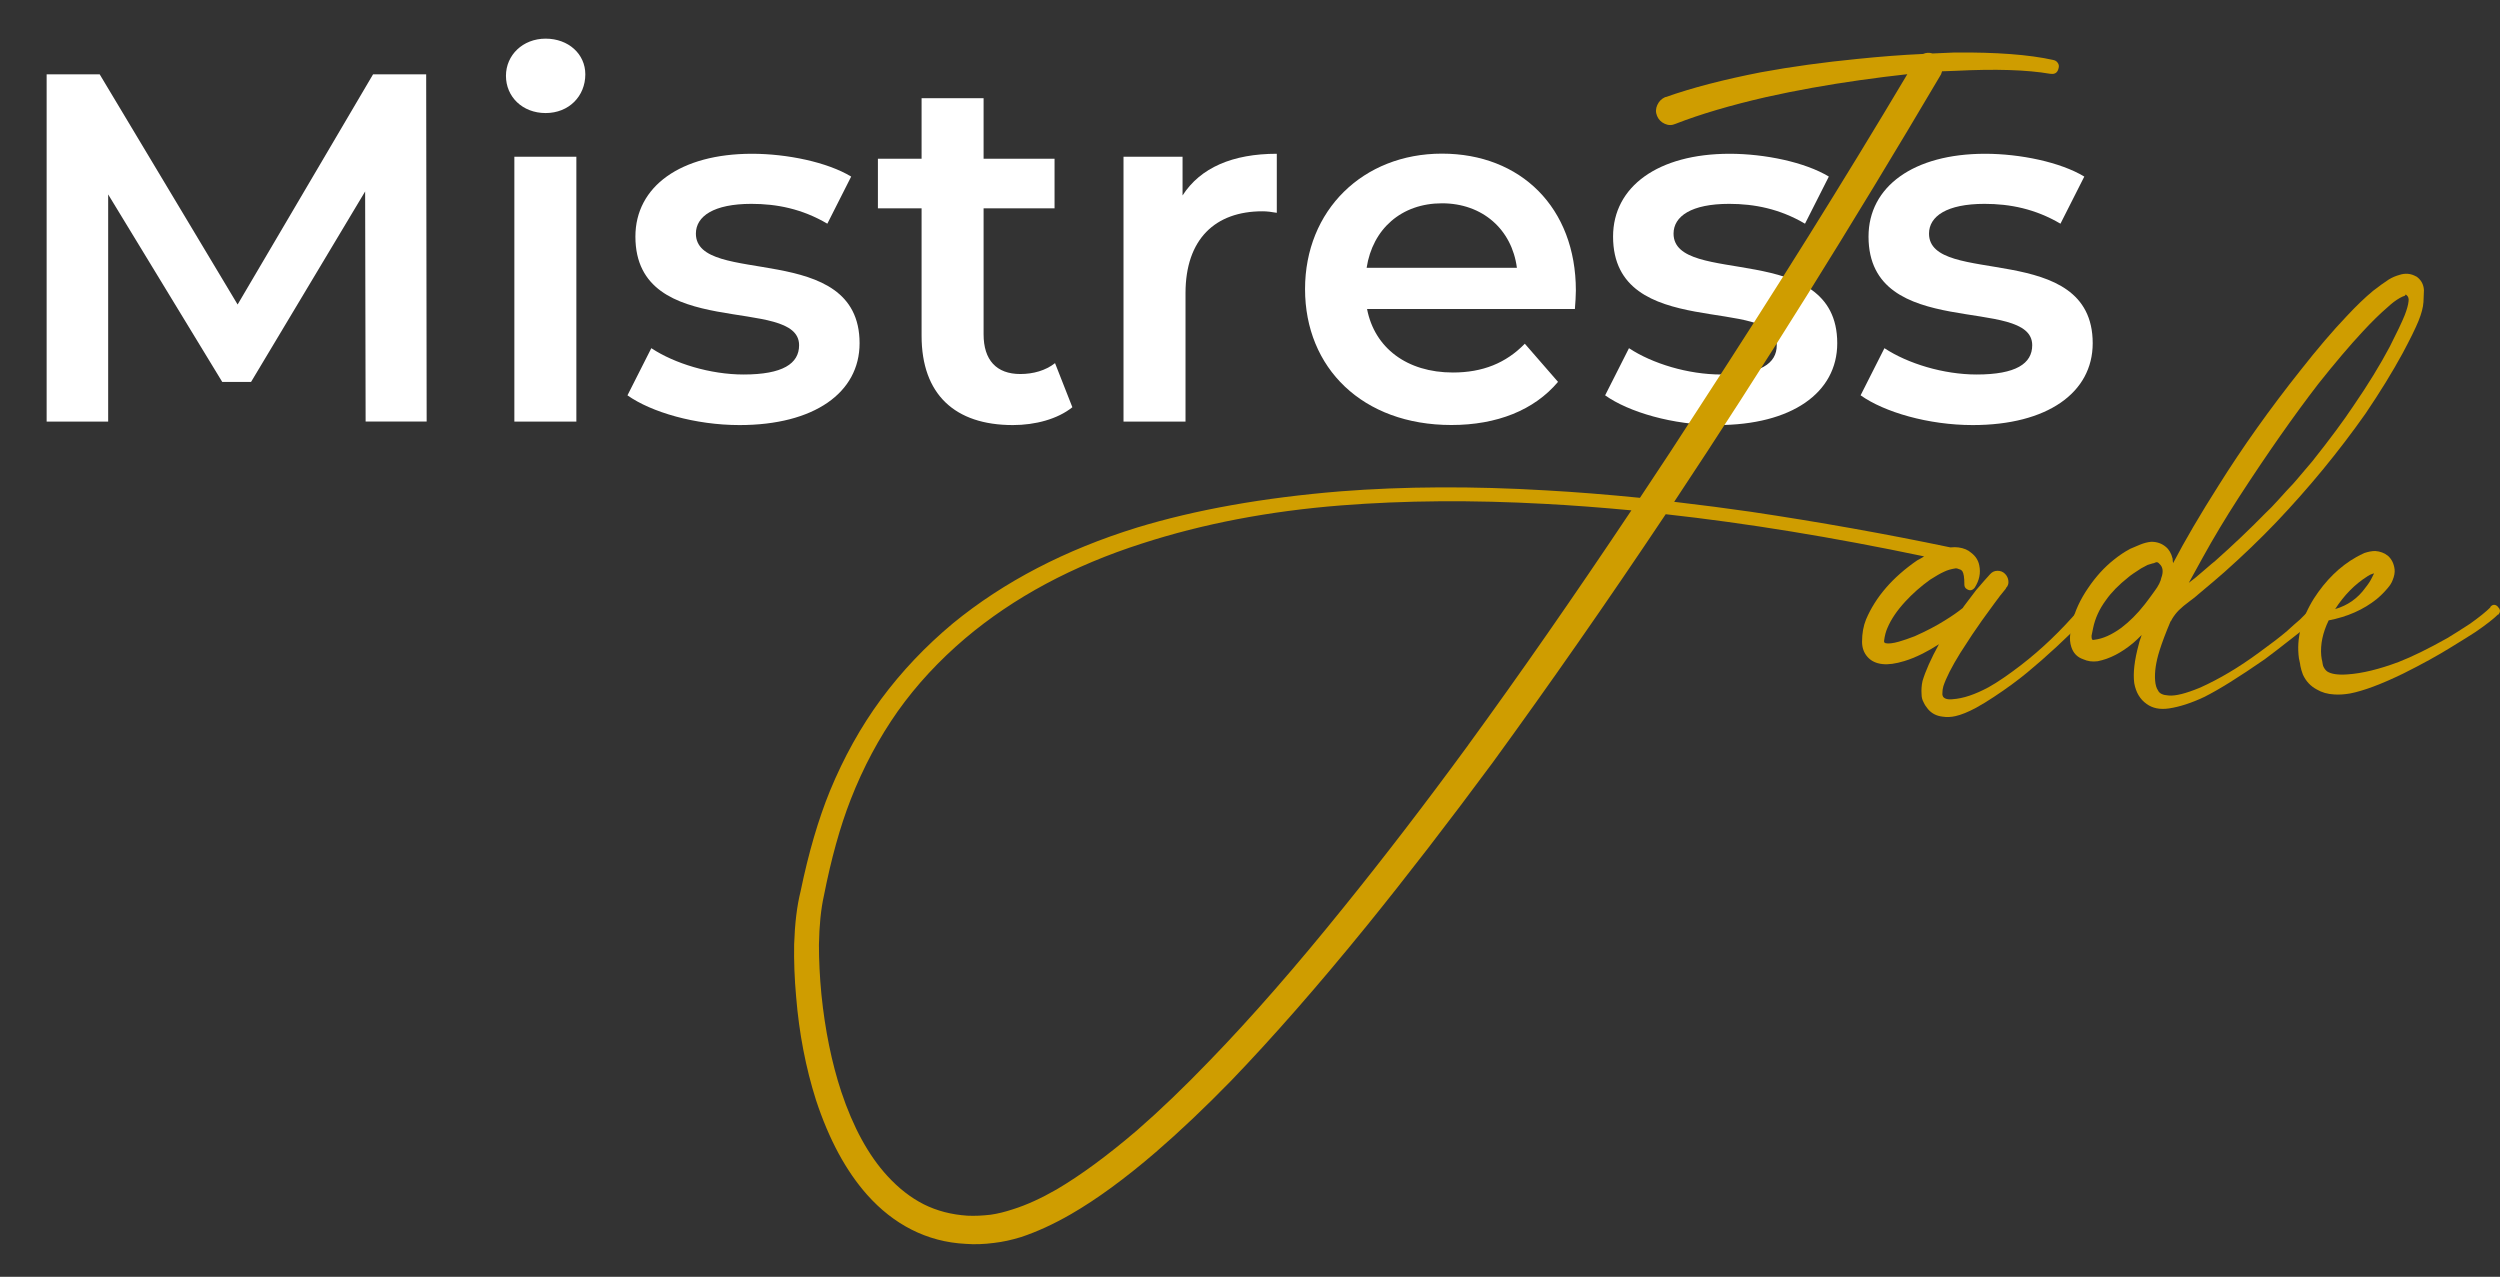
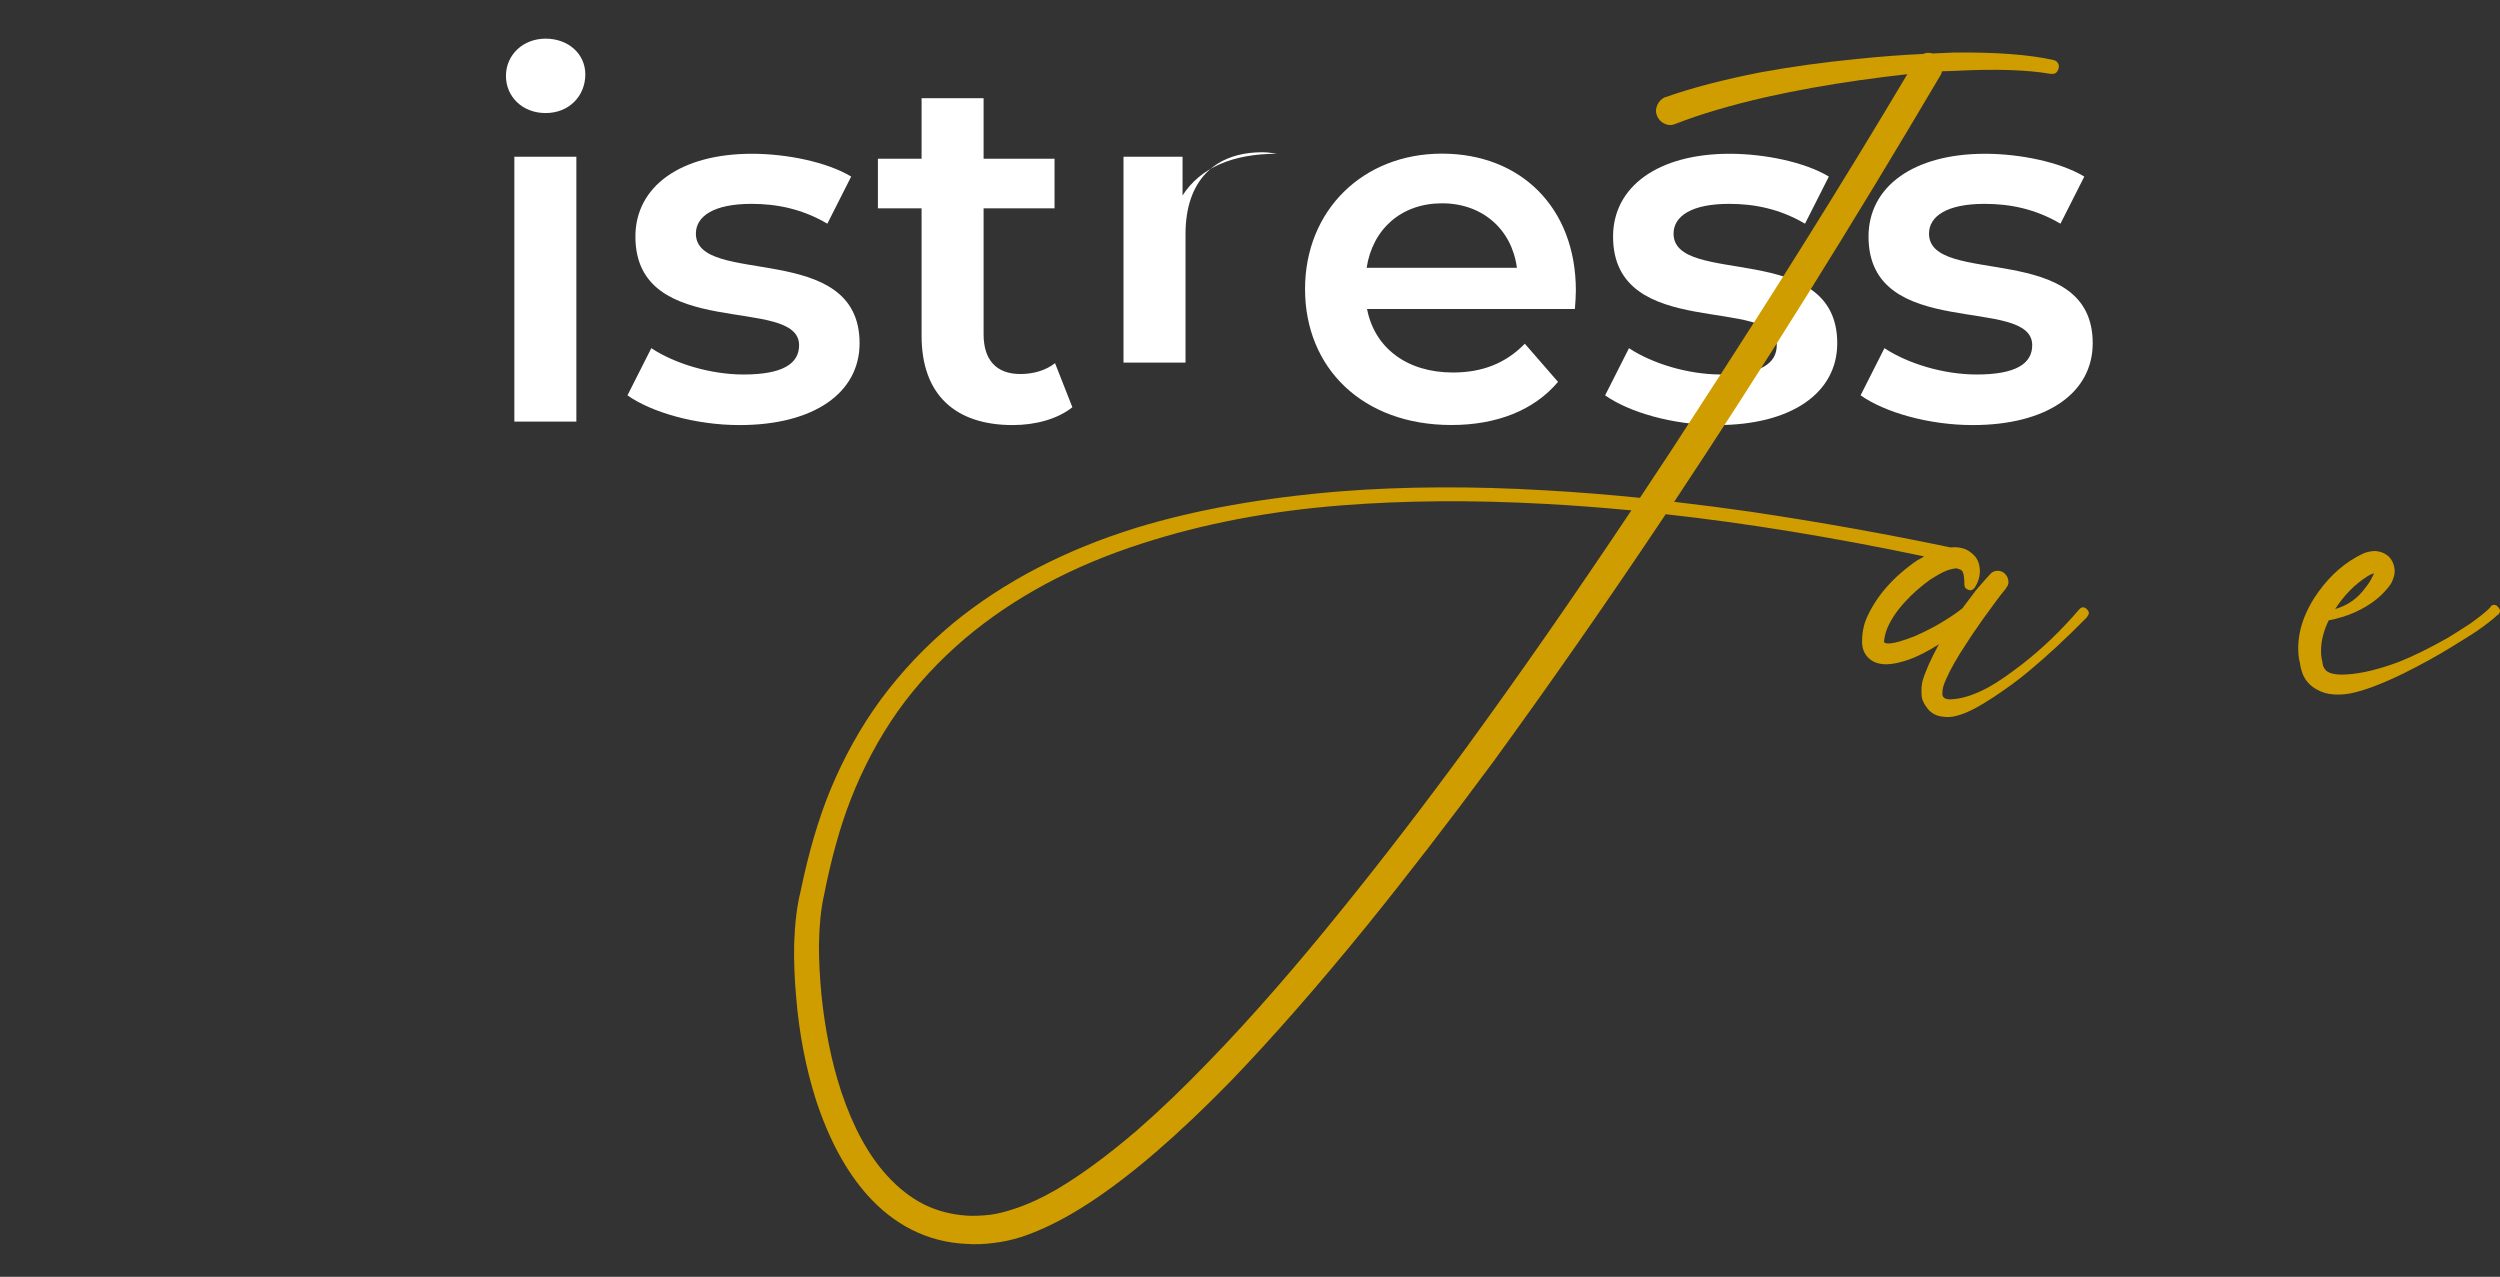
<svg xmlns="http://www.w3.org/2000/svg" viewBox="0 0 362.88 185.33">
  <rect x="0" y="0" width="362.88" height="185.33" fill="#333333" stroke="none" />
  <defs>
    <style>.d{fill:#fff;}.e{fill:#cf9d00;}</style>
  </defs>
  <g id="a" />
  <g id="b">
    <g id="c">
      <g>
-         <path class="d" d="M53.07,61.2l-.07-33.41-16.56,27.65h-4.18L15.7,28.22V61.2H6.77V10.79h7.7l20.02,33.41L54.15,10.79h7.71l.07,50.4h-8.86Z" />
        <path class="d" d="M73.44,11.01c0-3.02,2.45-5.4,5.76-5.4s5.76,2.23,5.76,5.18c0,3.17-2.38,5.62-5.76,5.62s-5.76-2.38-5.76-5.4Zm1.22,11.74h9V61.2h-9V22.75Z" />
        <path class="d" d="M91.08,57.38l3.46-6.84c3.38,2.23,8.57,3.82,13.39,3.82,5.69,0,8.06-1.58,8.06-4.25,0-7.34-23.76-.43-23.76-15.77,0-7.27,6.55-12.02,16.92-12.02,5.11,0,10.95,1.22,14.4,3.31l-3.46,6.84c-3.67-2.16-7.34-2.88-11.02-2.88-5.47,0-8.06,1.8-8.06,4.32,0,7.78,23.76,.86,23.76,15.91,0,7.2-6.62,11.88-17.43,11.88-6.41,0-12.82-1.87-16.27-4.32Z" />
        <path class="d" d="M155.66,59.11c-2.16,1.73-5.4,2.59-8.64,2.59-8.42,0-13.25-4.46-13.25-12.96V30.24h-6.34v-7.2h6.34V14.25h9v8.79h10.3v7.2h-10.3v18.29c0,3.74,1.87,5.76,5.33,5.76,1.87,0,3.67-.5,5.04-1.58l2.52,6.41Z" />
-         <path class="d" d="M185.33,22.32v8.57c-.79-.14-1.44-.22-2.09-.22-6.84,0-11.16,4.03-11.16,11.88v18.65h-9V22.75h8.57v5.62c2.59-4.03,7.27-6.05,13.68-6.05Z" />
+         <path class="d" d="M185.33,22.32c-.79-.14-1.44-.22-2.09-.22-6.84,0-11.16,4.03-11.16,11.88v18.65h-9V22.75h8.57v5.62c2.59-4.03,7.27-6.05,13.68-6.05Z" />
        <path class="d" d="M228.6,44.85h-30.17c1.08,5.62,5.76,9.22,12.46,9.22,4.32,0,7.71-1.37,10.44-4.18l4.82,5.54c-3.46,4.1-8.86,6.26-15.48,6.26-12.89,0-21.24-8.28-21.24-19.73s8.42-19.66,19.87-19.66,19.44,7.85,19.44,19.87c0,.72-.07,1.8-.14,2.66Zm-30.24-5.98h21.82c-.72-5.54-4.97-9.36-10.87-9.36s-10.08,3.74-10.94,9.36Z" />
        <path class="d" d="M232.99,57.38l3.46-6.84c3.38,2.23,8.57,3.82,13.39,3.82,5.69,0,8.06-1.58,8.06-4.25,0-7.34-23.76-.43-23.76-15.77,0-7.27,6.55-12.02,16.92-12.02,5.11,0,10.95,1.22,14.4,3.31l-3.46,6.84c-3.67-2.16-7.35-2.88-11.02-2.88-5.47,0-8.06,1.8-8.06,4.32,0,7.78,23.76,.86,23.76,15.91,0,7.2-6.62,11.88-17.43,11.88-6.41,0-12.82-1.87-16.27-4.32Z" />
        <path class="d" d="M270.07,57.38l3.46-6.84c3.38,2.23,8.57,3.82,13.39,3.82,5.69,0,8.06-1.58,8.06-4.25,0-7.34-23.76-.43-23.76-15.77,0-7.27,6.55-12.02,16.92-12.02,5.11,0,10.95,1.22,14.4,3.31l-3.46,6.84c-3.67-2.16-7.34-2.88-11.02-2.88-5.47,0-8.06,1.8-8.06,4.32,0,7.78,23.76,.86,23.76,15.91,0,7.2-6.62,11.88-17.42,11.88-6.41,0-12.82-1.87-16.27-4.32Z" />
      </g>
      <g>
        <path class="e" d="M302.89,88.41c.38,.34,.41,.7,.07,1.08v.07c-3.07,3.12-5.98,5.81-8.71,8.06-1.39,1.15-3,2.33-4.82,3.53-.86,.58-1.73,1.1-2.59,1.58-1.15,.62-2.16,1.03-3.02,1.22-.62,.14-1.25,.17-1.87,.07-.86-.1-1.56-.46-2.09-1.08-.29-.34-.5-.67-.65-1.01-.19-.34-.29-.72-.29-1.15-.05-.67,0-1.32,.14-1.94,.43-1.44,1.22-3.22,2.38-5.33-.82,.53-1.61,.98-2.38,1.37-.96,.48-1.85,.84-2.66,1.08-1.25,.38-2.3,.53-3.17,.43-.91-.1-1.63-.44-2.16-1.04-.53-.6-.79-1.33-.79-2.2,0-1.2,.19-2.28,.58-3.24,1.39-3.26,3.86-6.12,7.42-8.57,.29-.14,.62-.33,1.01-.58-13.25-2.78-25.75-4.82-37.51-6.12-8.4,12.58-16.78,24.6-25.13,36.07-6.43,8.69-12.5,16.56-18.22,23.62-7.1,8.74-13.68,16.25-19.73,22.54-3.84,3.94-7.49,7.39-10.94,10.37-4.46,3.84-8.57,6.84-12.31,9-2.5,1.44-4.9,2.54-7.2,3.31-1.39,.43-2.71,.72-3.96,.86-1.44,.19-2.81,.24-4.1,.14-2.83-.14-5.47-.84-7.92-2.09-2.35-1.2-4.49-2.88-6.41-5.04-3.07-3.46-5.54-8.04-7.42-13.75-1.49-4.71-2.45-9.7-2.88-14.98-.24-2.64-.33-5.18-.29-7.63,.1-3.02,.41-5.59,.94-7.7,1.15-5.57,2.57-10.42,4.25-14.54,2.02-4.9,4.49-9.34,7.42-13.32,2.98-4.03,6.46-7.7,10.44-11.02,7.39-6.05,16.3-10.68,26.71-13.9,8.5-2.59,18.33-4.34,29.52-5.26,9.26-.72,19.22-.77,29.88-.14,4.27,.24,8.81,.6,13.61,1.08,2.98-4.46,5.86-8.86,8.64-13.18,10.94-16.8,21-32.9,30.17-48.31-2.21,.24-4.49,.53-6.84,.86-4.75,.67-9.29,1.49-13.61,2.45-5.23,1.2-9.62,2.5-13.18,3.89-.53,.24-1.06,.24-1.58,0-.53-.24-.9-.62-1.12-1.15-.22-.53-.2-1.06,.04-1.58,.24-.53,.62-.91,1.15-1.15h.07c3.79-1.34,8.4-2.54,13.82-3.6,4.46-.82,9.14-1.46,14.04-1.94,3.22-.33,6.38-.58,9.5-.72,.43-.19,.89-.22,1.37-.07,1.2-.05,2.28-.1,3.24-.14,6.05-.05,10.8,.31,14.26,1.08,.29,.05,.52,.19,.68,.43,.17,.24,.2,.5,.11,.79-.14,.62-.53,.89-1.15,.79h-.07c-3.36-.58-7.95-.72-13.75-.43-.1,0-.75,.02-1.94,.07-.05,.19-.1,.34-.14,.43-13.06,22.13-25.97,42.82-38.74,62.06,4.08,.48,7.78,.96,11.09,1.44,9.98,1.49,19.66,3.22,29.02,5.18,.43-.05,.82-.05,1.15,0,.77,.1,1.39,.36,1.87,.79,.62,.48,1.01,1.08,1.15,1.8,.24,1.1,.02,2.18-.65,3.24-.34,.43-.72,.5-1.15,.22-.24-.14-.36-.36-.36-.65v-.07c0-.96-.1-1.58-.29-1.87-.1-.14-.24-.24-.43-.29-.24-.1-.41-.14-.5-.14-.67,.1-1.25,.26-1.73,.5-.53,.24-1.2,.62-2.02,1.15-1.34,.96-2.54,2.02-3.6,3.17-1.2,1.3-2.06,2.57-2.59,3.82-.24,.53-.41,1.18-.5,1.94,0,.05,.02,.12,.07,.22,.05,0,.1,.02,.14,.07,.43,.1,1.08,.02,1.94-.22,.67-.19,1.44-.46,2.3-.79,1.73-.77,3.19-1.54,4.39-2.3,1.01-.62,1.87-1.22,2.59-1.8,.05-.1,.1-.17,.14-.22,.53-.72,1.13-1.51,1.8-2.38,.86-1.01,1.54-1.78,2.02-2.3,.29-.33,.65-.5,1.08-.5s.79,.14,1.08,.43,.46,.64,.5,1.04c.05,.41-.07,.76-.36,1.04v.07c-.53,.62-1.11,1.37-1.73,2.23l-1.73,2.38c-.86,1.2-1.92,2.78-3.17,4.75-1.25,2.02-2.06,3.62-2.45,4.82-.1,.34-.14,.67-.14,1.01v.22s.02,.12,.07,.22c.05,.14,.19,.26,.43,.36,.29,.1,.62,.12,1.01,.07,1.49-.1,3.21-.67,5.18-1.73,1.3-.72,2.88-1.8,4.75-3.24,2.93-2.26,5.74-4.94,8.42-8.06,.33-.38,.69-.41,1.08-.07Zm-89.78,19.73c7.49-10.27,15.38-21.62,23.69-34.06-4.56-.43-8.74-.74-12.53-.94-10.56-.58-20.42-.5-29.59,.22-10.42,.82-20.06,2.66-28.94,5.54-10.03,3.22-18.58,7.8-25.63,13.75-3.79,3.22-7.06,6.74-9.79,10.58-2.74,3.89-5.02,8.16-6.84,12.82-1.54,3.94-2.83,8.59-3.89,13.97-.43,1.92-.67,4.29-.72,7.13,0,2.3,.12,4.7,.36,7.2,.53,5.18,1.49,9.89,2.88,14.11,1.73,5.18,3.96,9.26,6.7,12.24,1.63,1.78,3.38,3.14,5.26,4.1,1.92,.96,4.03,1.51,6.34,1.66,1.06,.05,2.18,0,3.38-.14,1.01-.14,2.09-.41,3.24-.79,1.97-.62,4.08-1.58,6.34-2.88,3.5-2.06,7.39-4.92,11.66-8.57,3.31-2.88,6.84-6.26,10.58-10.15,6-6.19,12.48-13.61,19.44-22.25,5.71-7.06,11.74-14.9,18.07-23.54Z" />
-         <path class="e" d="M350.69,40.1c.72,.48,1.1,1.15,1.15,2.02,0,.1-.02,.67-.07,1.73-.05,.77-.29,1.68-.72,2.74-.43,1.06-1.2,2.62-2.3,4.68-1.49,2.74-3.29,5.66-5.4,8.78-3.89,5.52-8.23,10.8-13.03,15.84-2.3,2.4-4.78,4.78-7.42,7.13-.1,.1-.64,.56-1.62,1.4-.98,.84-1.74,1.48-2.27,1.91-.19,.19-.6,.52-1.22,.97-.62,.46-1.13,.88-1.51,1.26-.38,.38-.72,.82-1.01,1.3-.05,.14-.12,.26-.22,.36-.67,1.58-1.2,2.98-1.58,4.18-.53,1.68-.75,3.14-.65,4.39,.05,.62,.19,1.1,.43,1.44,.19,.43,.7,.67,1.51,.72,1.01,.1,2.54-.29,4.61-1.15,2.78-1.25,5.64-2.95,8.57-5.11,1.73-1.25,3.07-2.28,4.03-3.1,.67-.62,1.3-1.18,1.87-1.66,.38-.38,.67-.67,.86-.86l.43-.5c.1-.1,.17-.17,.22-.22v0c.19-.48,.53-.62,1.01-.43,.48,.19,.62,.53,.43,1.01-.05,.1-.14,.24-.29,.43-.05,.05-.14,.14-.29,.29l-.5,.43-.94,.86c-.58,.53-1.25,1.08-2.02,1.66-1.83,1.44-3.17,2.47-4.03,3.1-3.74,2.59-6.67,4.42-8.78,5.47-1.82,.86-3.53,1.42-5.11,1.66-1.3,.19-2.38-.02-3.24-.65-.96-.67-1.56-1.68-1.8-3.02-.19-1.44,.02-3.31,.65-5.62,0-.1,.14-.55,.43-1.37-.43,.43-.84,.82-1.22,1.15-1.73,1.44-3.46,2.33-5.18,2.66-.77,.1-1.46,0-2.09-.29-.86-.29-1.44-.89-1.73-1.8-.19-.58-.24-1.22-.14-1.94l.22-1.44c.43-1.78,1.22-3.5,2.38-5.18,1.1-1.63,2.35-3,3.74-4.1,.77-.62,1.56-1.15,2.38-1.58,.53-.24,.98-.43,1.37-.58,.58-.24,1.13-.38,1.66-.43,.82,0,1.51,.24,2.09,.72,.48,.38,.82,.96,1.01,1.73,0,.19,.02,.41,.07,.65,1.73-3.31,3.94-7.08,6.62-11.3,3.46-5.52,7.42-11.09,11.88-16.7,2.45-3.12,4.68-5.73,6.7-7.85,1.39-1.49,2.66-2.71,3.82-3.67,.86-.67,1.63-1.22,2.3-1.66,.48-.29,.98-.5,1.51-.65,.86-.29,1.68-.22,2.45,.22Zm-36.94,43.7c.29-.86,.19-1.51-.29-1.94-.19-.24-.38-.31-.58-.22-.19,.1-.34,.14-.43,.14-.29,.1-.53,.17-.72,.22-.29,.14-.6,.31-.94,.5-.91,.58-1.54,1.01-1.87,1.3-1.39,1.1-2.47,2.21-3.24,3.31-.96,1.3-1.58,2.66-1.87,4.1l-.22,1.08c0,.24,.02,.41,.07,.5,.05,.1,.17,.12,.36,.07,1.2-.14,2.5-.72,3.89-1.73,1.2-.91,2.33-2.04,3.38-3.38,.38-.48,.86-1.13,1.44-1.94,.58-.77,.91-1.44,1.01-2.02Zm35.86-40.1c.05-.38-.05-.67-.29-.86-.1-.1-.17-.1-.22,0,.05,0,.05,.02,0,.07-.29,.1-.55,.22-.79,.36-.53,.29-1.13,.75-1.8,1.37-1.06,.91-2.23,2.06-3.53,3.46-1.92,2.06-4.08,4.61-6.48,7.63-3.55,4.61-7.42,10.13-11.59,16.56-1.92,2.98-3.65,5.86-5.18,8.64-.67,1.2-1.34,2.42-2.02,3.67,.53-.38,1.26-.98,2.2-1.8,.94-.82,1.48-1.27,1.62-1.37,2.59-2.3,5.04-4.63,7.34-6.98,.48-.43,1.14-1.12,1.98-2.05s1.33-1.48,1.48-1.62c.33-.33,.68-.72,1.04-1.15,.36-.43,.77-.91,1.22-1.44,.46-.53,.8-.94,1.04-1.22,2.59-3.26,4.58-5.95,5.98-8.06,2.11-3.07,3.86-5.93,5.26-8.57,1.05-2.06,1.77-3.58,2.16-4.54,.34-.86,.53-1.56,.58-2.09Z" />
        <path class="e" d="M362.57,88.09c.38,.36,.41,.73,.07,1.12h-.07c-.62,.62-1.7,1.46-3.24,2.52-.82,.53-1.97,1.25-3.46,2.16-1.92,1.2-4.27,2.5-7.06,3.89-3.17,1.54-5.74,2.5-7.7,2.88-.82,.14-1.58,.19-2.3,.14-.96-.05-1.8-.29-2.52-.72-.91-.48-1.58-1.2-2.02-2.16-.05-.14-.12-.36-.22-.65l-.14-.58c0-.1-.07-.48-.22-1.15-.38-2.83,.34-5.71,2.16-8.64,1.73-2.69,3.79-4.7,6.19-6.05,.33-.19,.72-.38,1.15-.58,.58-.19,1.1-.29,1.58-.29,.72,.05,1.34,.29,1.87,.72,.53,.48,.84,1.13,.94,1.94,.05,.48-.05,1.01-.29,1.58-.14,.38-.38,.77-.72,1.15-.48,.58-1.01,1.1-1.58,1.58-1.92,1.54-4.25,2.57-6.98,3.1-.86,1.77-1.22,3.48-1.08,5.11,.05,.43,.1,.7,.14,.79l.07,.43,.07,.29c.14,.33,.33,.6,.58,.79,.58,.38,1.56,.53,2.95,.43,2.11-.14,4.58-.74,7.42-1.8,1.97-.77,4.32-1.92,7.06-3.46,.96-.58,2.06-1.27,3.31-2.09,1.34-.96,2.33-1.75,2.95-2.38v-.07c.33-.38,.7-.4,1.08-.04Zm-18.94-4.43c-1.83,1.15-3.38,2.74-4.68,4.75,1.82-.53,3.29-1.56,4.39-3.1,.43-.53,.74-1.01,.94-1.44,.14-.29,.24-.48,.29-.58v-.07c-.34,.1-.65,.24-.94,.43Z" />
      </g>
    </g>
  </g>
</svg>